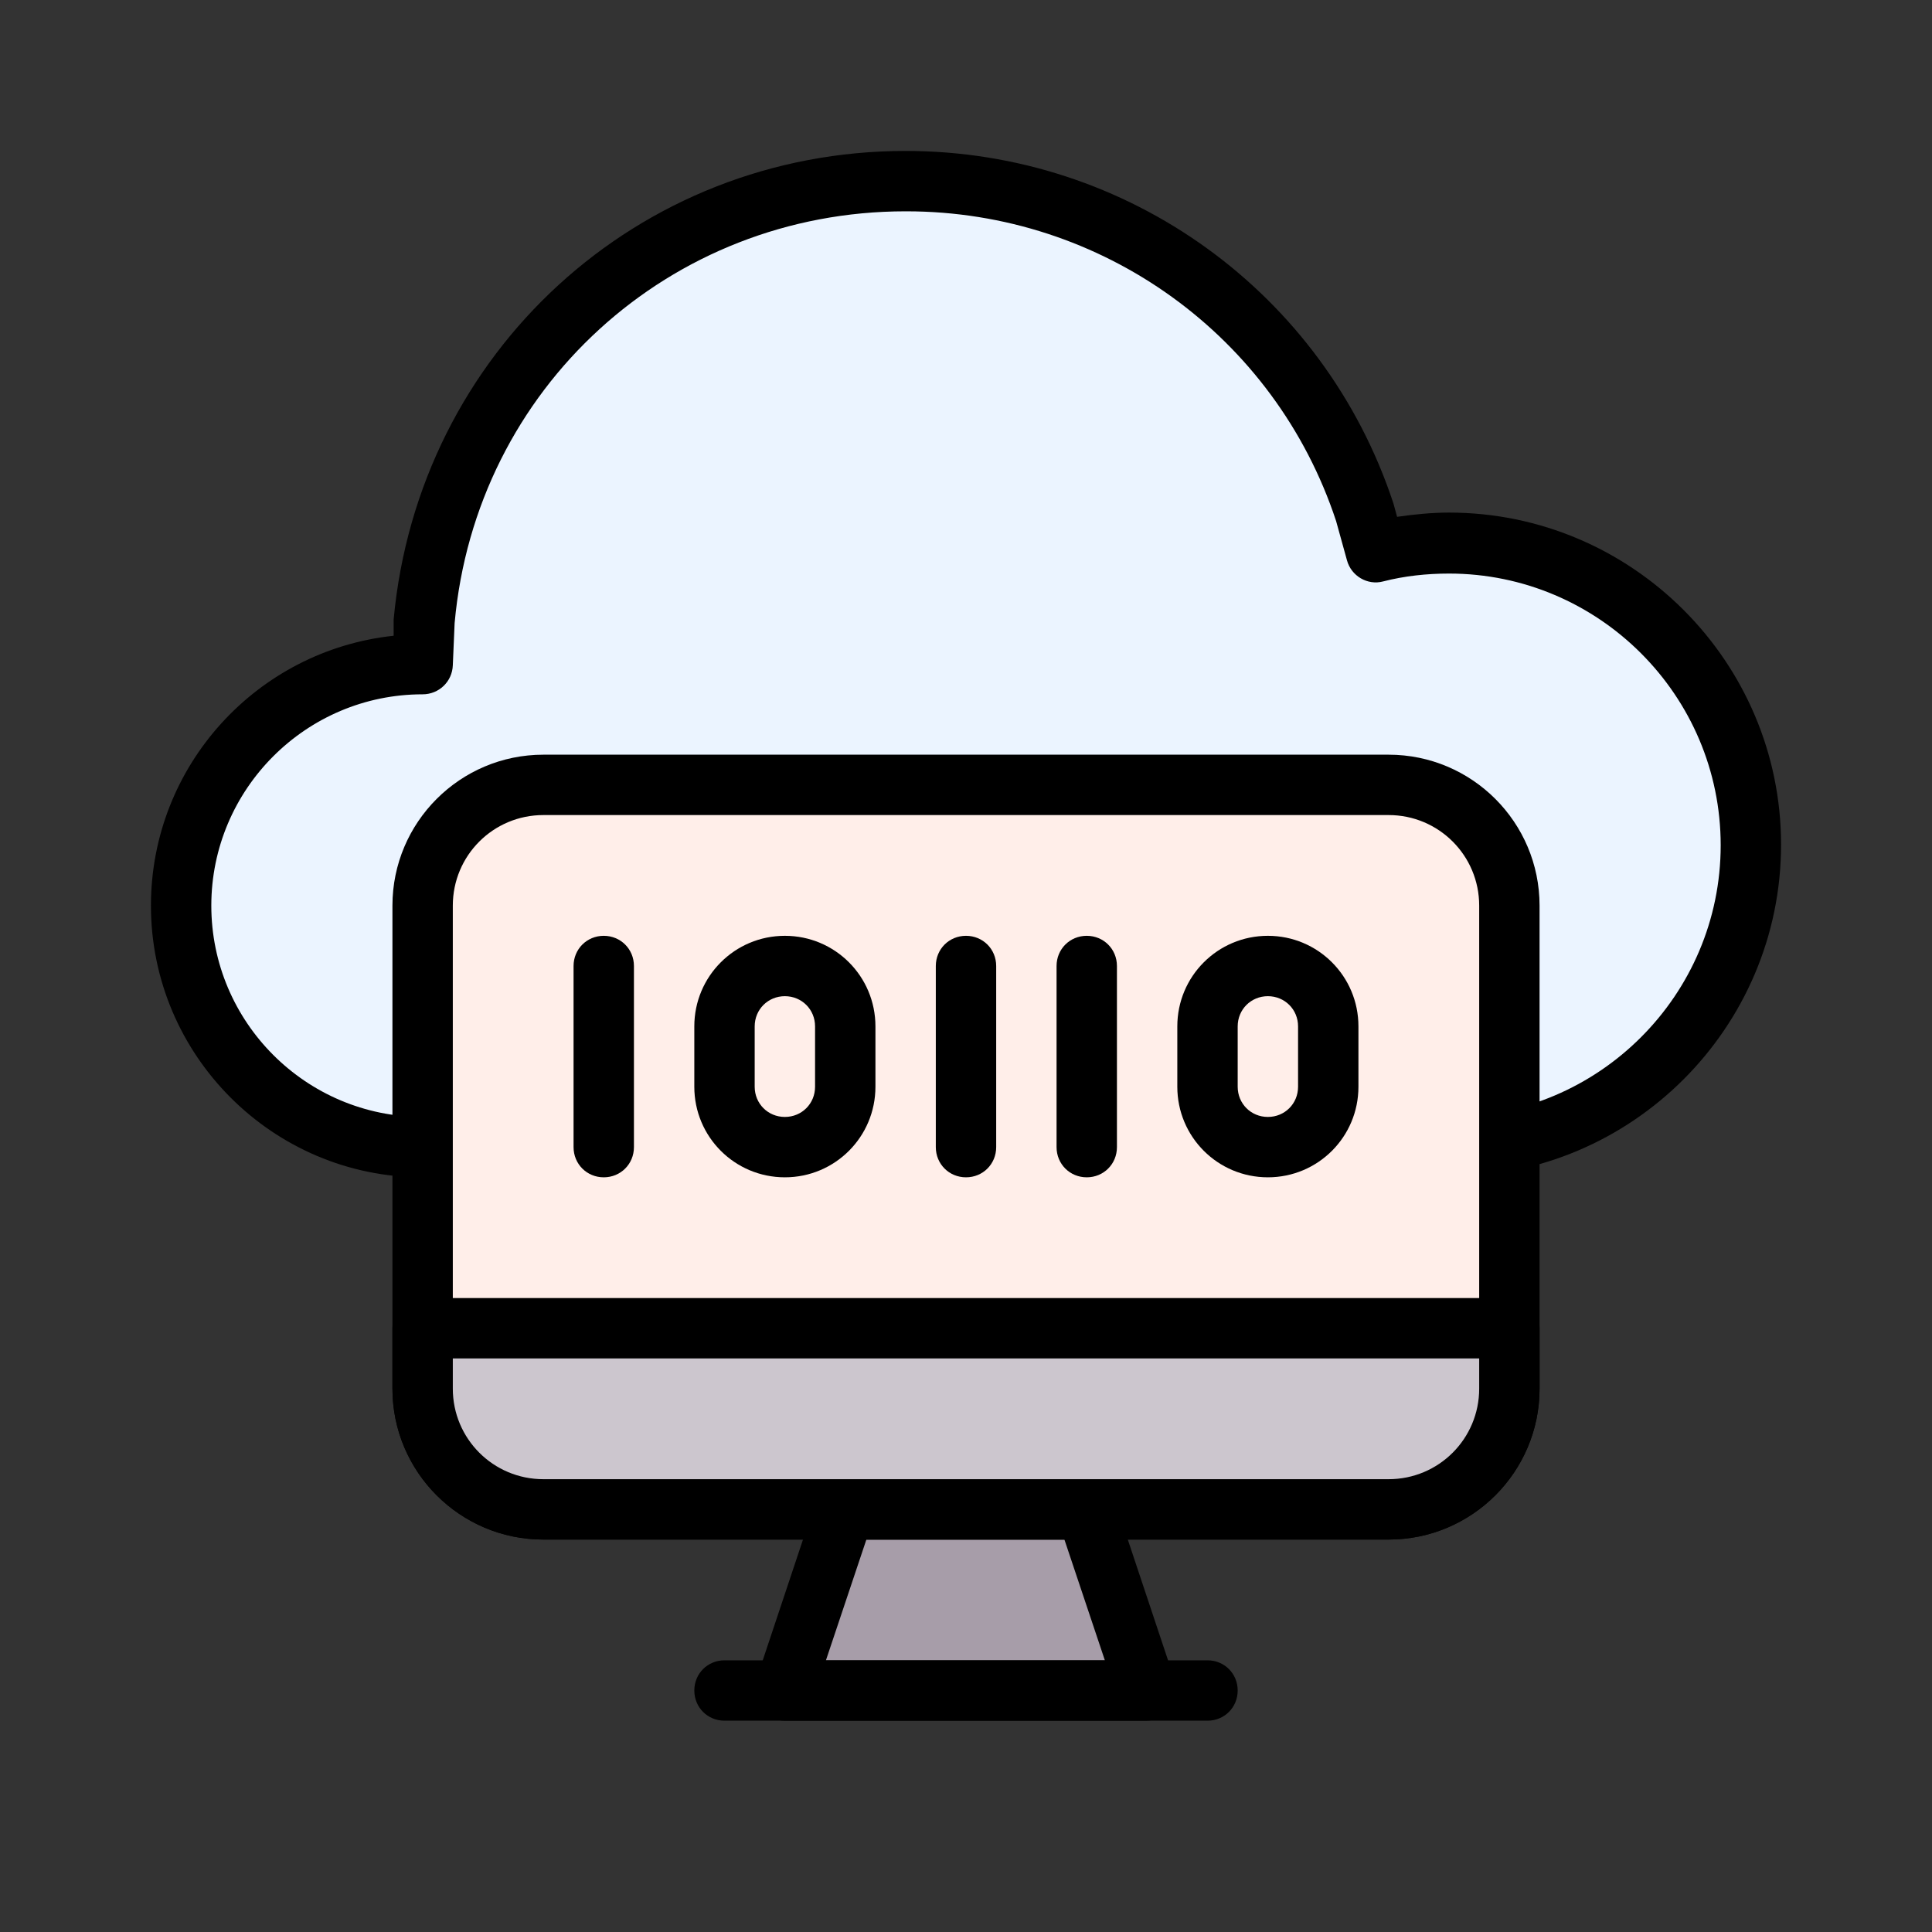
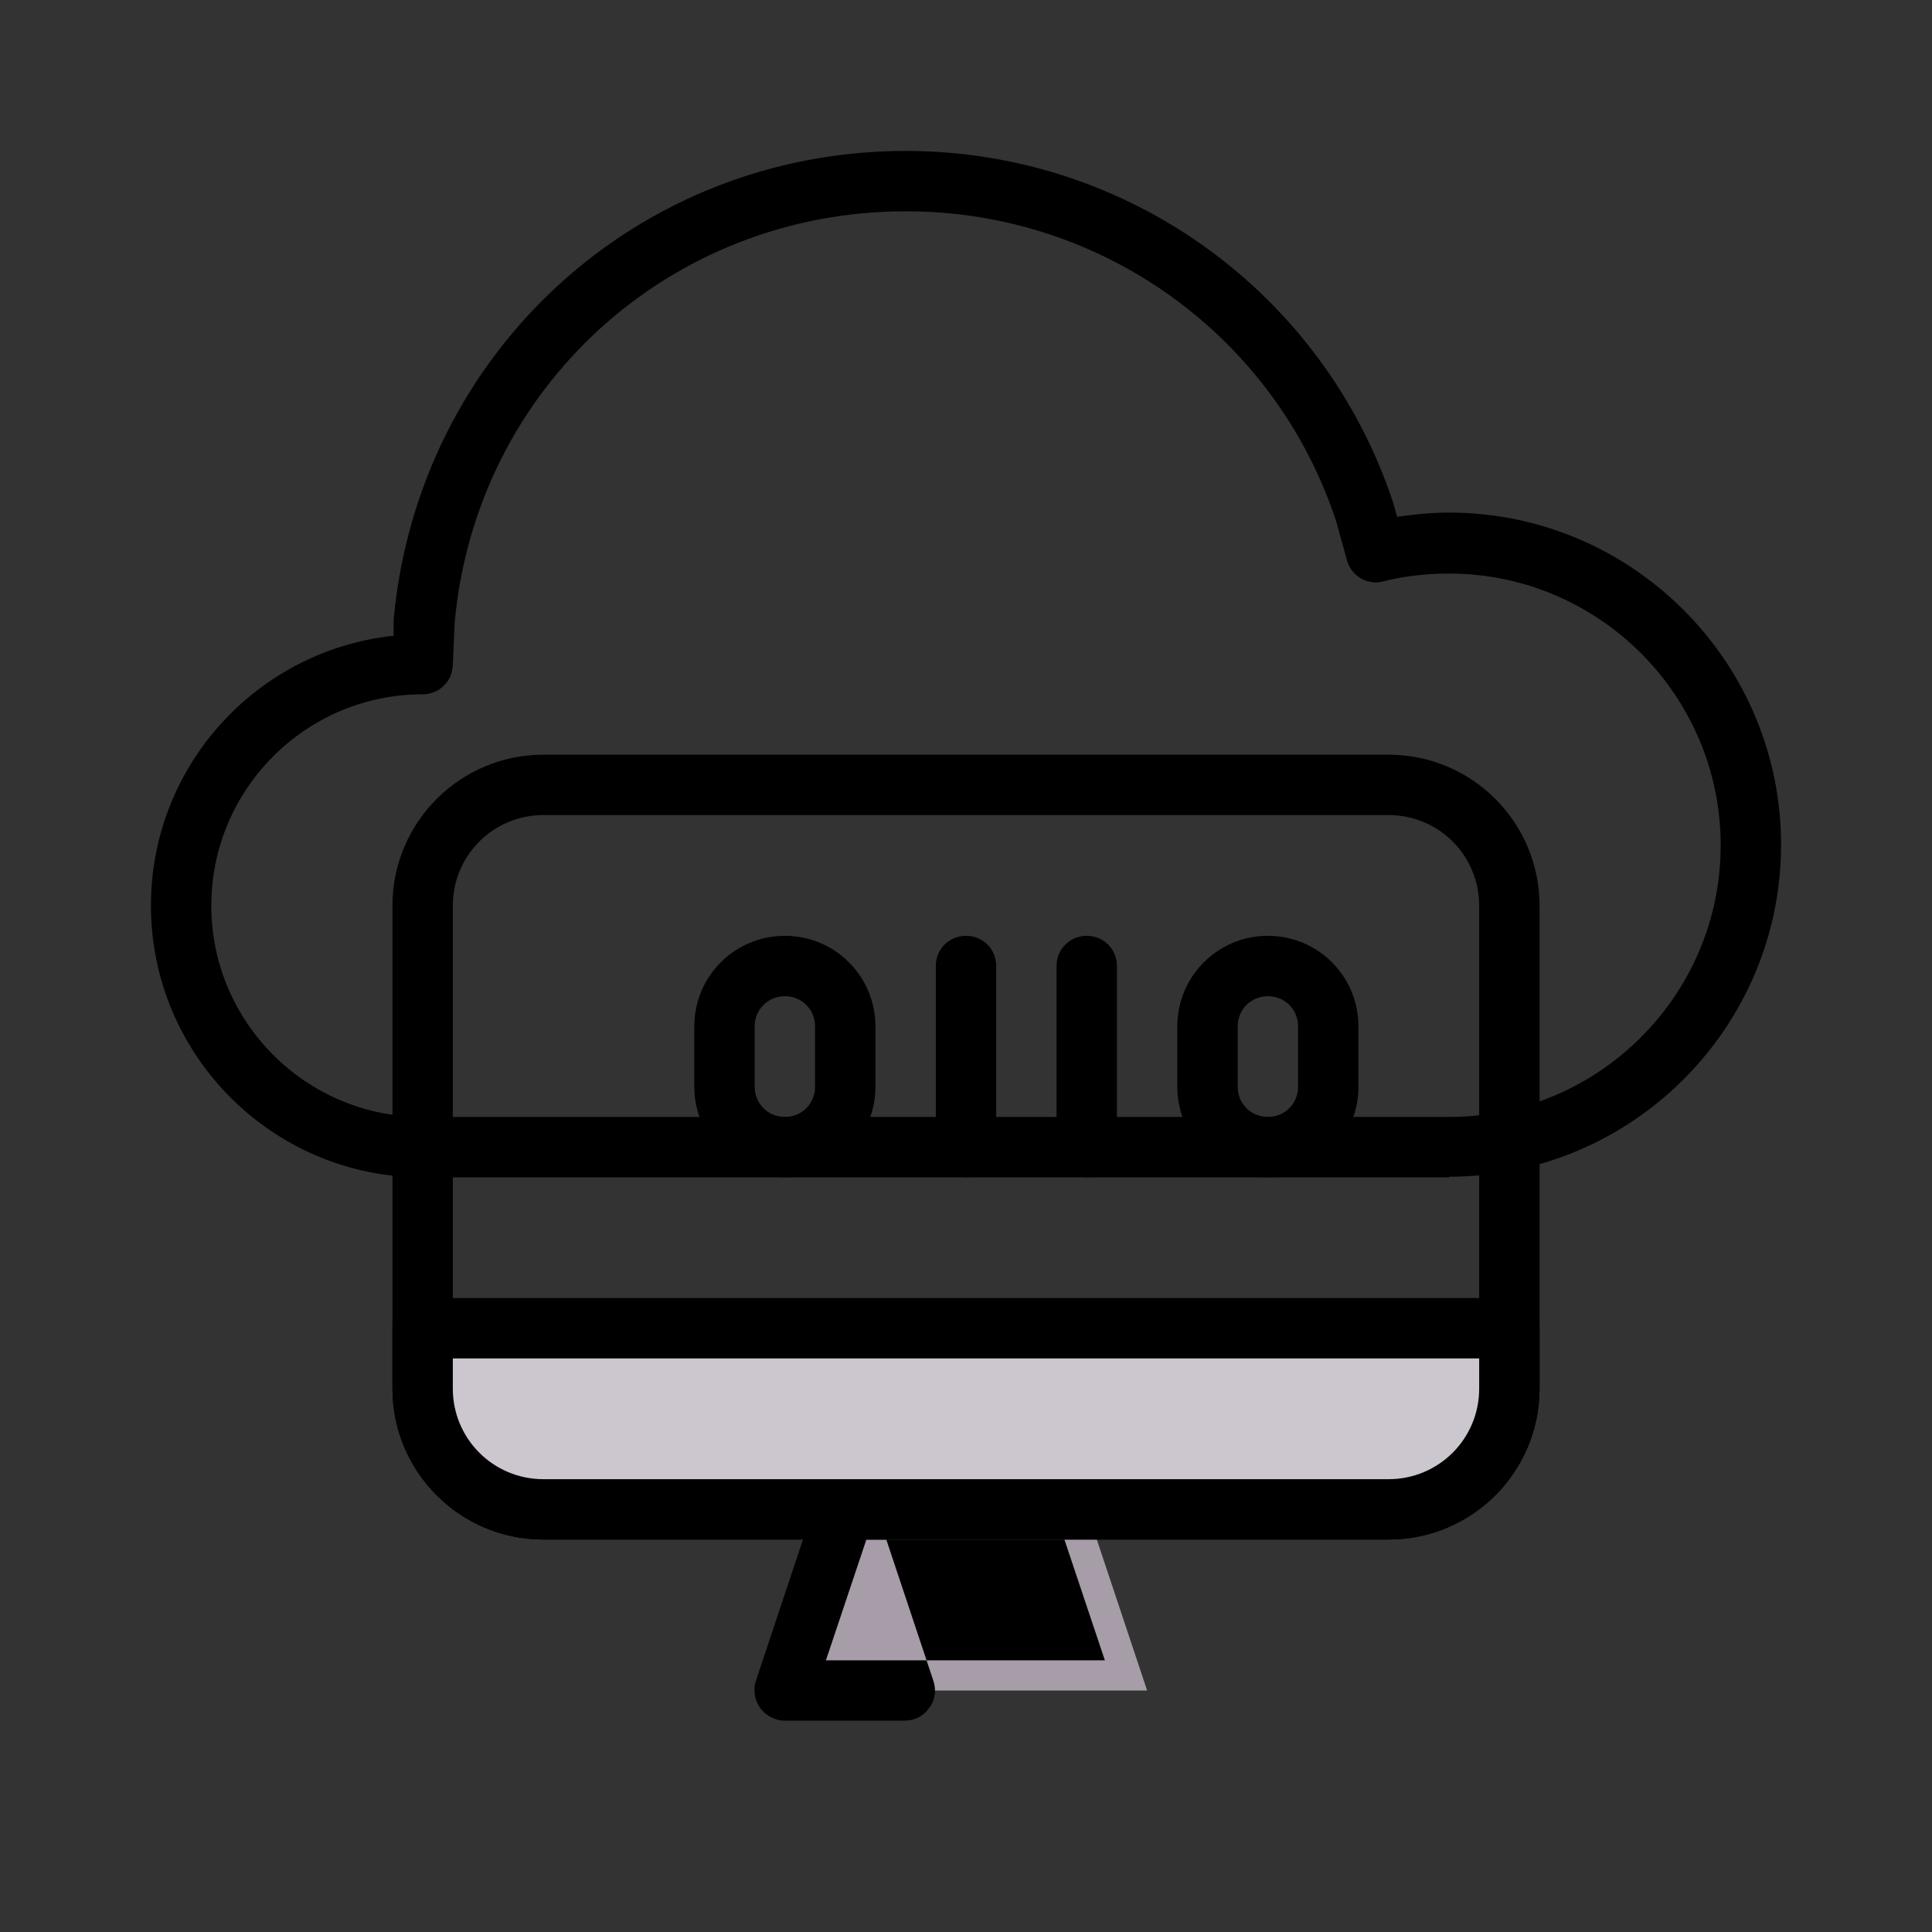
<svg xmlns="http://www.w3.org/2000/svg" id="biner" viewBox="0 0 32 32">
  <rect x="0" y="0" width="32" height="32" fill="#333333" stroke="none" />
  <defs>
    <style>
      .cls-1, .cls-2, .cls-3, .cls-4, .cls-5 {
        stroke-width: 0px;
      }

      .cls-2 {
        fill: #ccc6ce;
      }

      .cls-3 {
        fill: #a79da9;
      }

      .cls-4 {
        fill: #ffeee9;
      }

      .cls-5 {
        fill: #ebf4ff;
      }
    </style>
  </defs>
  <g>
    <polygon class="cls-3" points="19 28 13 28 14 25 18 25 19 28" />
-     <path class="cls-1" d="M19,28.5h-6c-.16,0-.31-.08-.41-.21-.09-.13-.12-.3-.07-.45l1-3c.07-.2.26-.34.47-.34h4c.21,0,.41.14.47.34l1,3c.05.15.03.32-.07.45-.09.13-.24.21-.41.21ZM13.69,27.5h4.61l-.67-2h-3.28l-.67,2Z" />
+     <path class="cls-1" d="M19,28.5h-6c-.16,0-.31-.08-.41-.21-.09-.13-.12-.3-.07-.45l1-3c.07-.2.26-.34.47-.34c.21,0,.41.14.47.34l1,3c.05.15.03.32-.07.45-.09.13-.24.21-.41.21ZM13.69,27.5h4.61l-.67-2h-3.28l-.67,2Z" />
  </g>
-   <path class="cls-1" d="M20,28.5h-8c-.28,0-.5-.22-.5-.5s.22-.5.5-.5h8c.28,0,.5.22.5.5s-.22.5-.5.5Z" />
  <g>
-     <path class="cls-5" d="M7,11c-2.21,0-4,1.79-4,4s1.79,4,4,4h17c2.76,0,5-2.24,5-5s-2.24-5-5-5c-.42,0-.83.05-1.22.15l-.18-.65c-1.05-3.19-4.06-5.5-7.6-5.5-4.18,0-7.6,3.2-7.97,7.28l-.03.72Z" />
    <path class="cls-1" d="M24,19.5H7c-2.48,0-4.5-2.02-4.5-4.5,0-2.32,1.76-4.23,4.02-4.47v-.27c.41-4.43,4.05-7.76,8.48-7.76,3.68,0,6.93,2.35,8.08,5.84l.06.22c.28-.04.57-.07.86-.07,3.03,0,5.5,2.47,5.5,5.5s-2.47,5.5-5.5,5.5ZM15,3.5c-3.91,0-7.12,2.93-7.47,6.82l-.03.7c-.01.27-.23.48-.5.48-1.93,0-3.5,1.57-3.5,3.5s1.57,3.5,3.5,3.5h17c2.48,0,4.5-2.02,4.5-4.5s-2.02-4.5-4.5-4.5c-.37,0-.74.04-1.09.13-.26.07-.53-.09-.6-.35l-.18-.65c-1.01-3.06-3.87-5.13-7.12-5.13Z" />
  </g>
  <g>
-     <rect class="cls-4" x="7" y="13" width="18" height="12" rx="2" ry="2" />
    <path class="cls-1" d="M23,25.5h-14c-1.38,0-2.5-1.12-2.5-2.5v-8c0-1.38,1.12-2.5,2.5-2.5h14c1.38,0,2.5,1.12,2.5,2.5v8c0,1.38-1.12,2.5-2.5,2.5ZM9,13.5c-.83,0-1.5.67-1.5,1.5v8c0,.83.67,1.5,1.5,1.5h14c.83,0,1.5-.67,1.5-1.5v-8c0-.83-.67-1.5-1.5-1.5h-14Z" />
  </g>
  <g>
    <path class="cls-2" d="M25,22v1c0,1.1-.9,2-2,2h-14c-1.1,0-2-.9-2-2v-1h18Z" />
    <path class="cls-1" d="M23,25.5h-14c-1.38,0-2.5-1.12-2.5-2.5v-1c0-.28.22-.5.5-.5h18c.28,0,.5.22.5.5v1c0,1.38-1.12,2.5-2.5,2.5ZM7.5,22.5v.5c0,.83.67,1.5,1.5,1.5h14c.83,0,1.5-.67,1.5-1.5v-.5H7.5Z" />
  </g>
-   <path class="cls-1" d="M10,19.5c-.28,0-.5-.22-.5-.5v-3c0-.28.22-.5.5-.5s.5.22.5.5v3c0,.28-.22.5-.5.5Z" />
  <path class="cls-1" d="M13,19.5c-.83,0-1.5-.67-1.5-1.5v-1c0-.83.67-1.5,1.5-1.5s1.5.67,1.5,1.5v1c0,.83-.67,1.5-1.5,1.5ZM13,16.5c-.28,0-.5.22-.5.5v1c0,.28.22.5.5.5s.5-.22.5-.5v-1c0-.28-.22-.5-.5-.5Z" />
  <path class="cls-1" d="M16,19.5c-.28,0-.5-.22-.5-.5v-3c0-.28.22-.5.5-.5s.5.22.5.5v3c0,.28-.22.5-.5.5Z" />
  <path class="cls-1" d="M18,19.5c-.28,0-.5-.22-.5-.5v-3c0-.28.22-.5.5-.5s.5.22.5.5v3c0,.28-.22.5-.5.5Z" />
  <path class="cls-1" d="M21,19.5c-.83,0-1.5-.67-1.5-1.5v-1c0-.83.67-1.5,1.5-1.5s1.5.67,1.5,1.5v1c0,.83-.67,1.5-1.5,1.5ZM21,16.5c-.28,0-.5.22-.5.5v1c0,.28.22.5.5.5s.5-.22.5-.5v-1c0-.28-.22-.5-.5-.5Z" />
</svg>